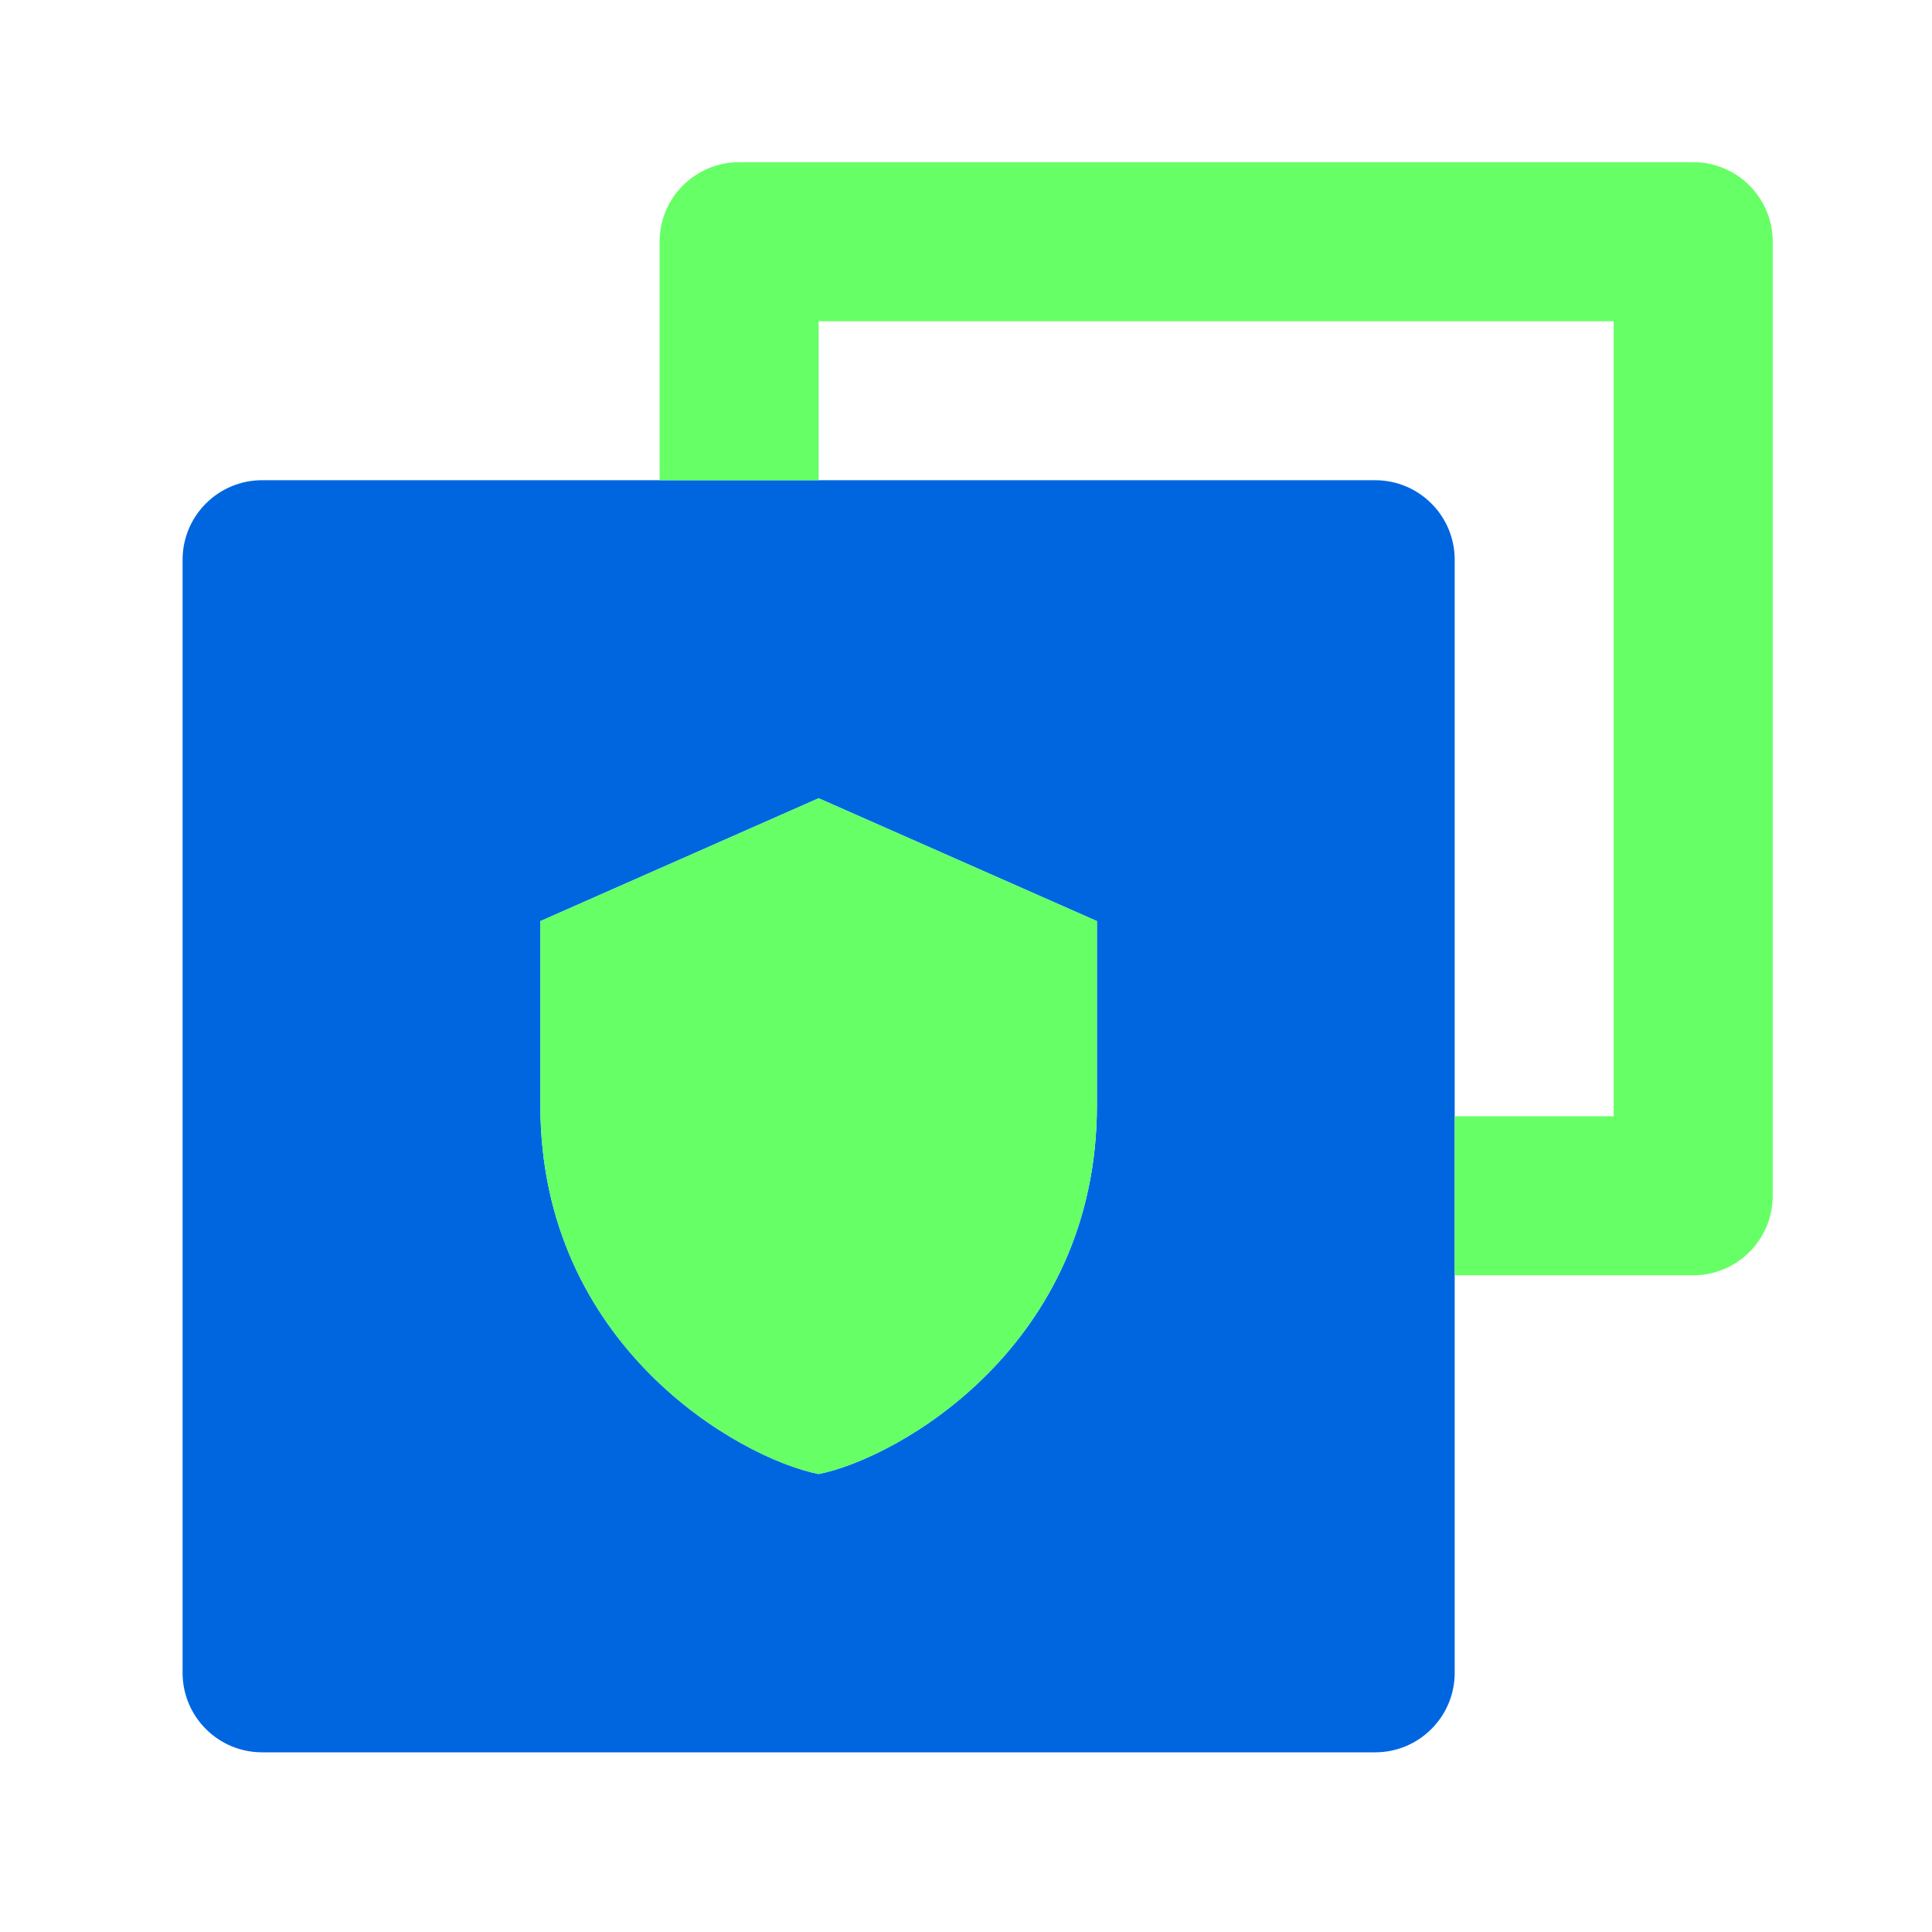
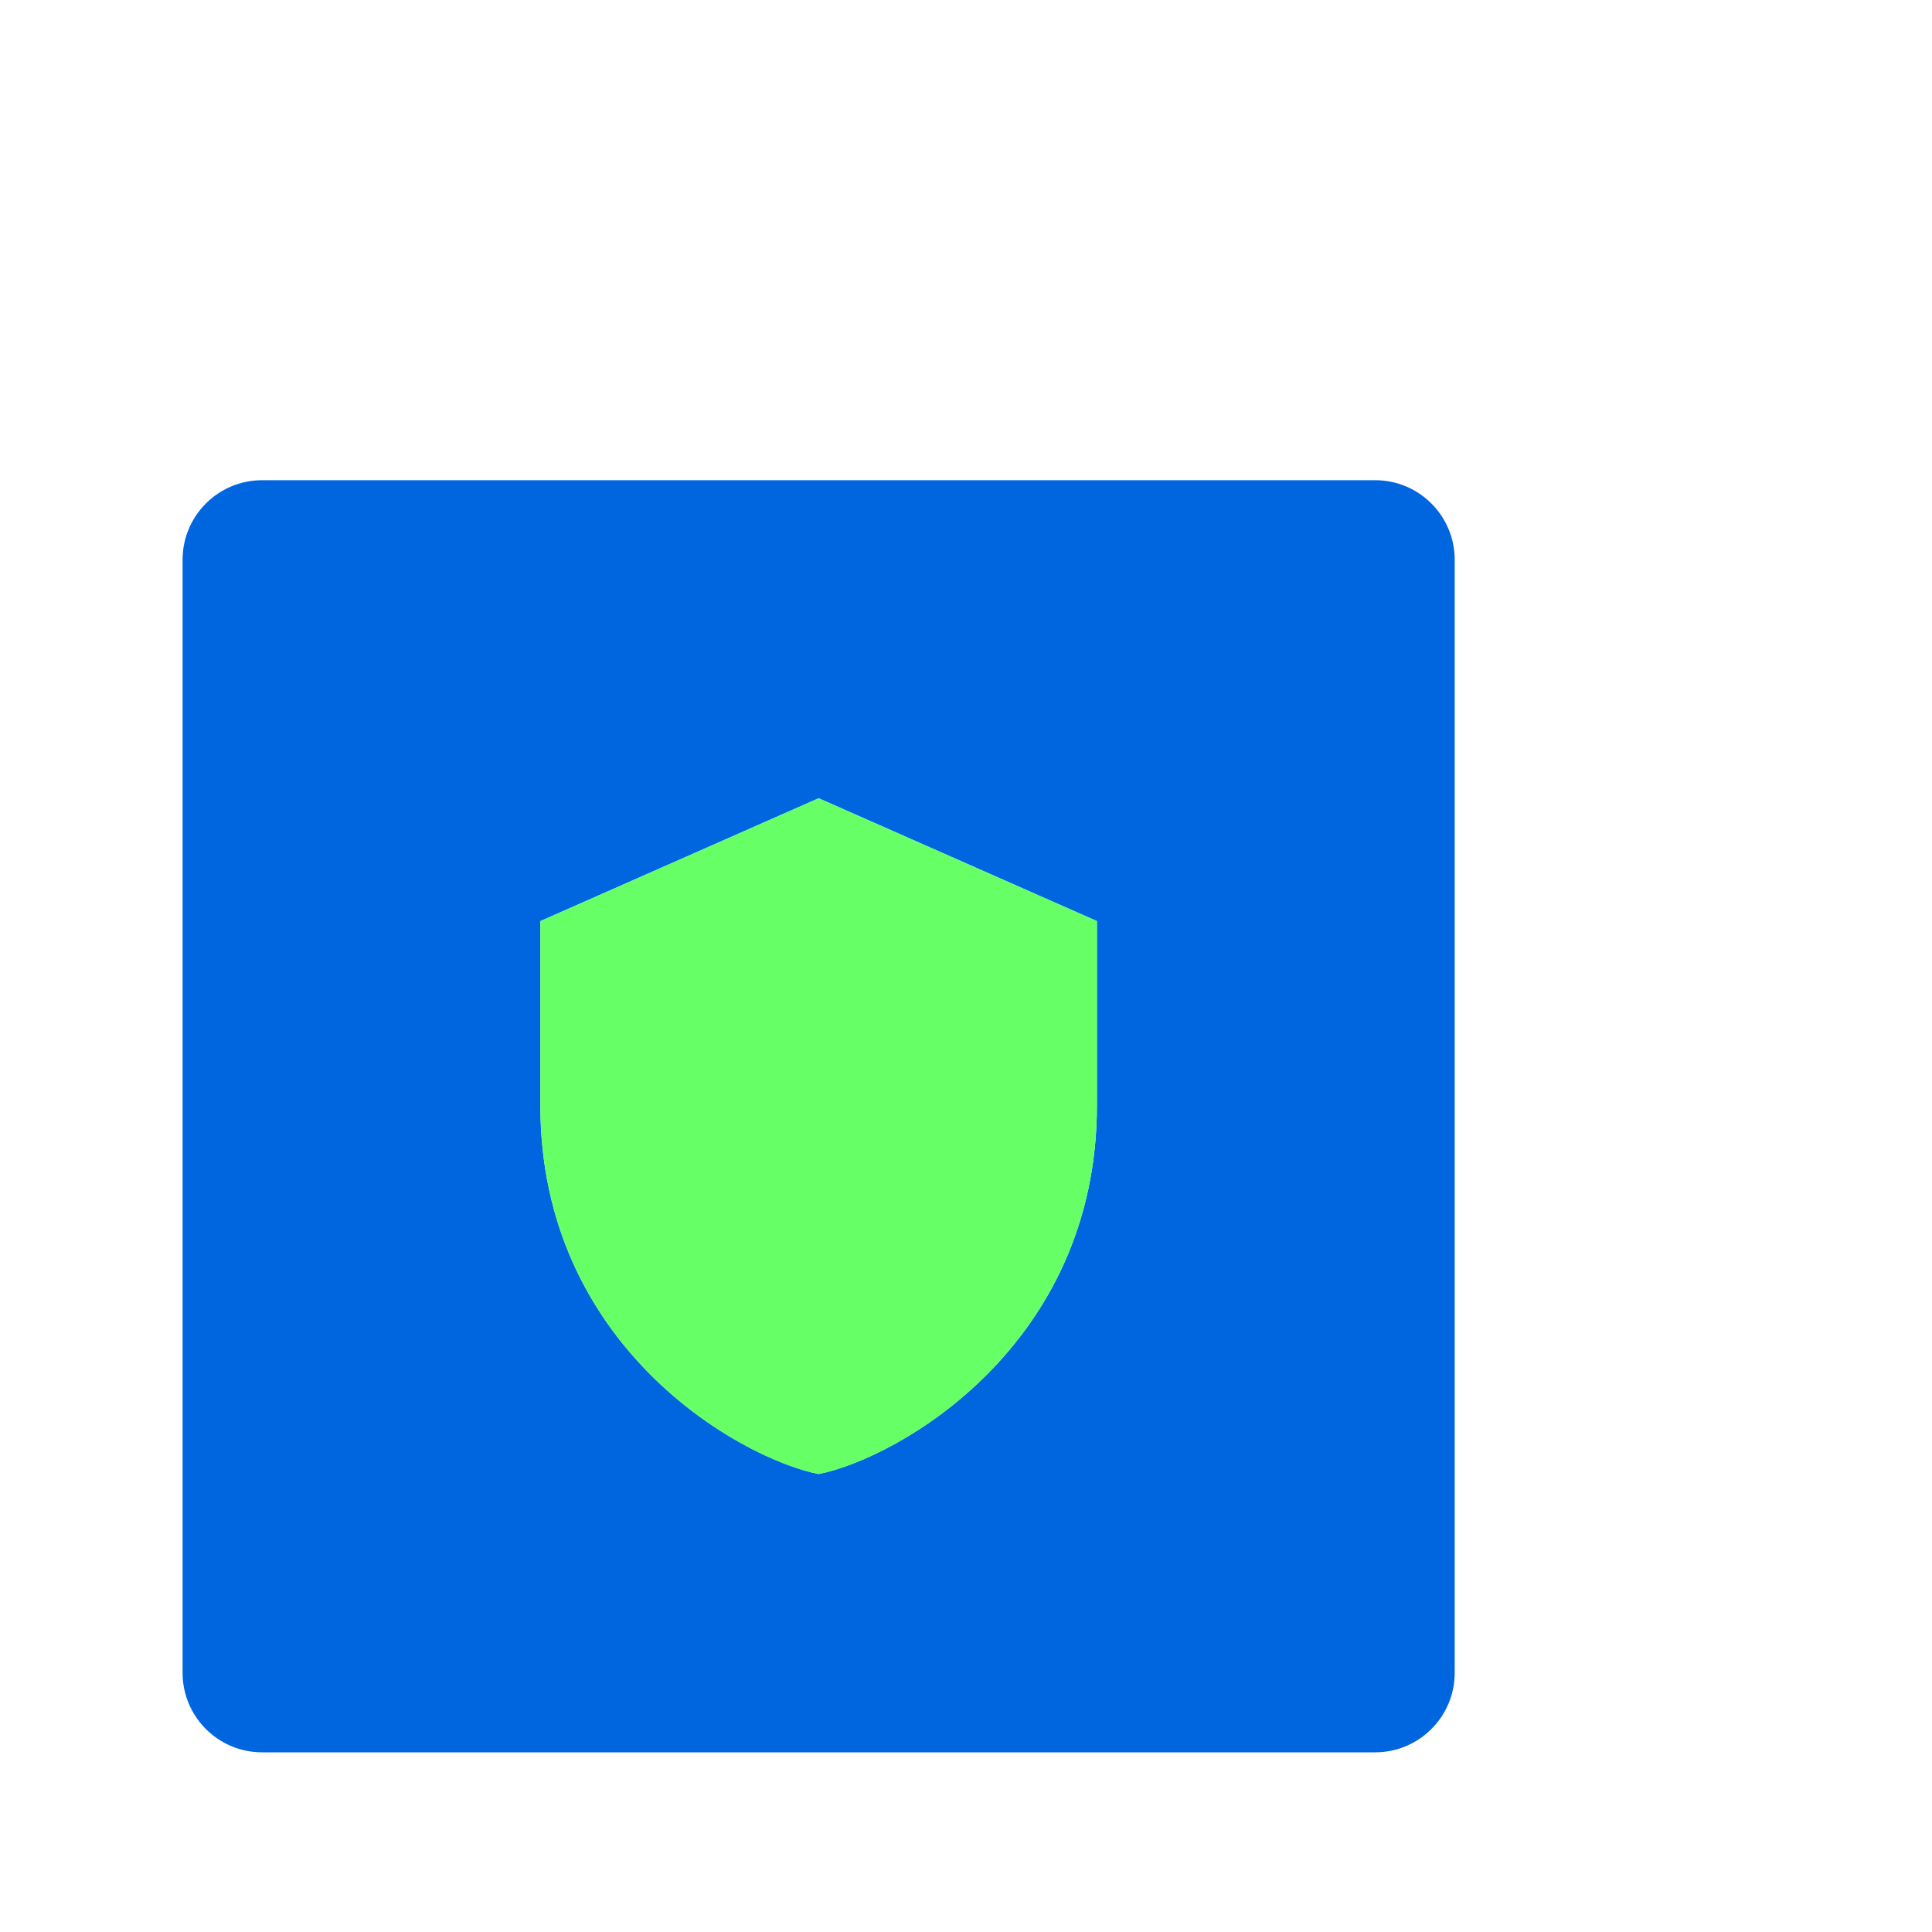
<svg xmlns="http://www.w3.org/2000/svg" width="81" height="81" viewBox="0 0 81 81" fill="none">
  <path fill-rule="evenodd" clip-rule="evenodd" d="M10.989 20.133C9.148 20.133 7.655 21.626 7.655 23.467V70.133C7.655 71.974 9.148 73.467 10.989 73.467H57.655C59.496 73.467 60.989 71.974 60.989 70.133V23.467C60.989 21.626 59.496 20.133 57.655 20.133H10.989ZM22.655 38.618L34.322 33.467L45.989 38.618V46.345C45.989 56.429 37.642 61.138 34.322 61.8C31.002 61.138 22.655 56.429 22.655 46.345V38.618Z" fill="#0066E0" />
-   <path d="M34.322 13.467V20.133H27.655V10.133C27.655 8.292 29.148 6.8 30.989 6.8H70.989C72.83 6.8 74.322 8.292 74.322 10.133V50.133C74.322 51.974 72.83 53.467 70.989 53.467H60.989V46.8H67.655V13.467H34.322Z" fill="#66FF66" />
  <path d="M22.655 38.618L34.322 33.467L45.989 38.618V46.346C45.989 56.43 37.642 61.138 34.322 61.8C31.002 61.138 22.655 56.43 22.655 46.346V38.618Z" fill="#66FF66" />
</svg>